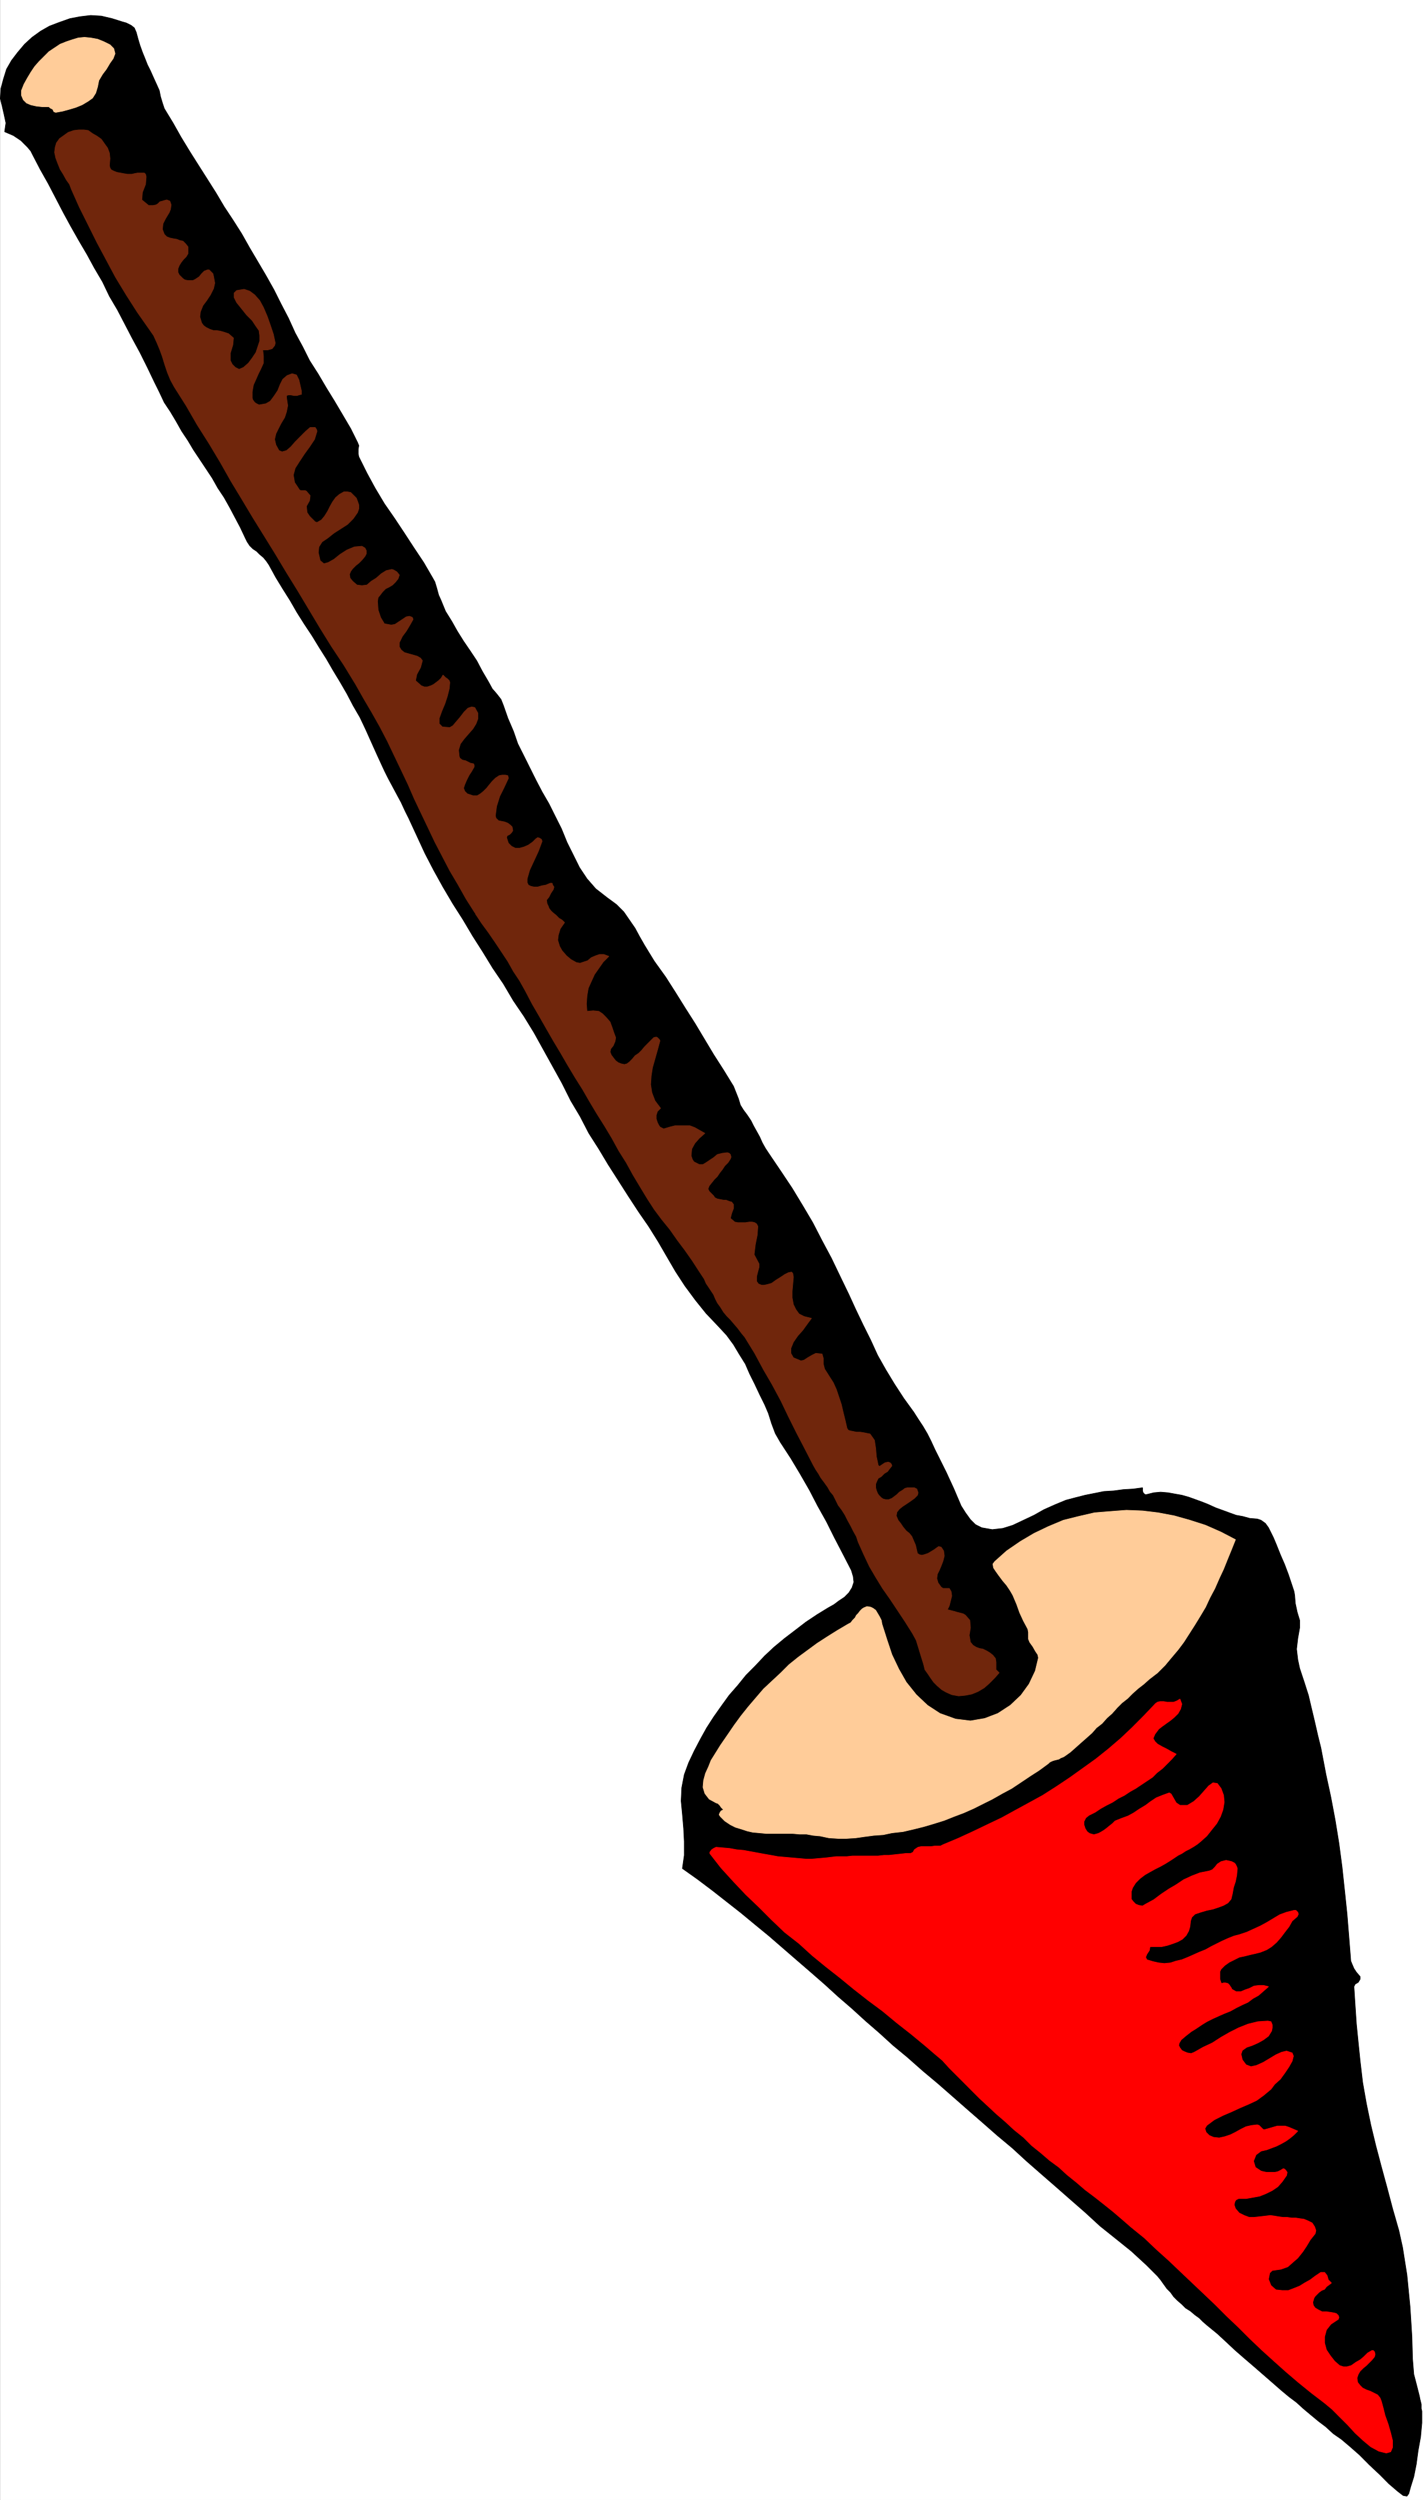
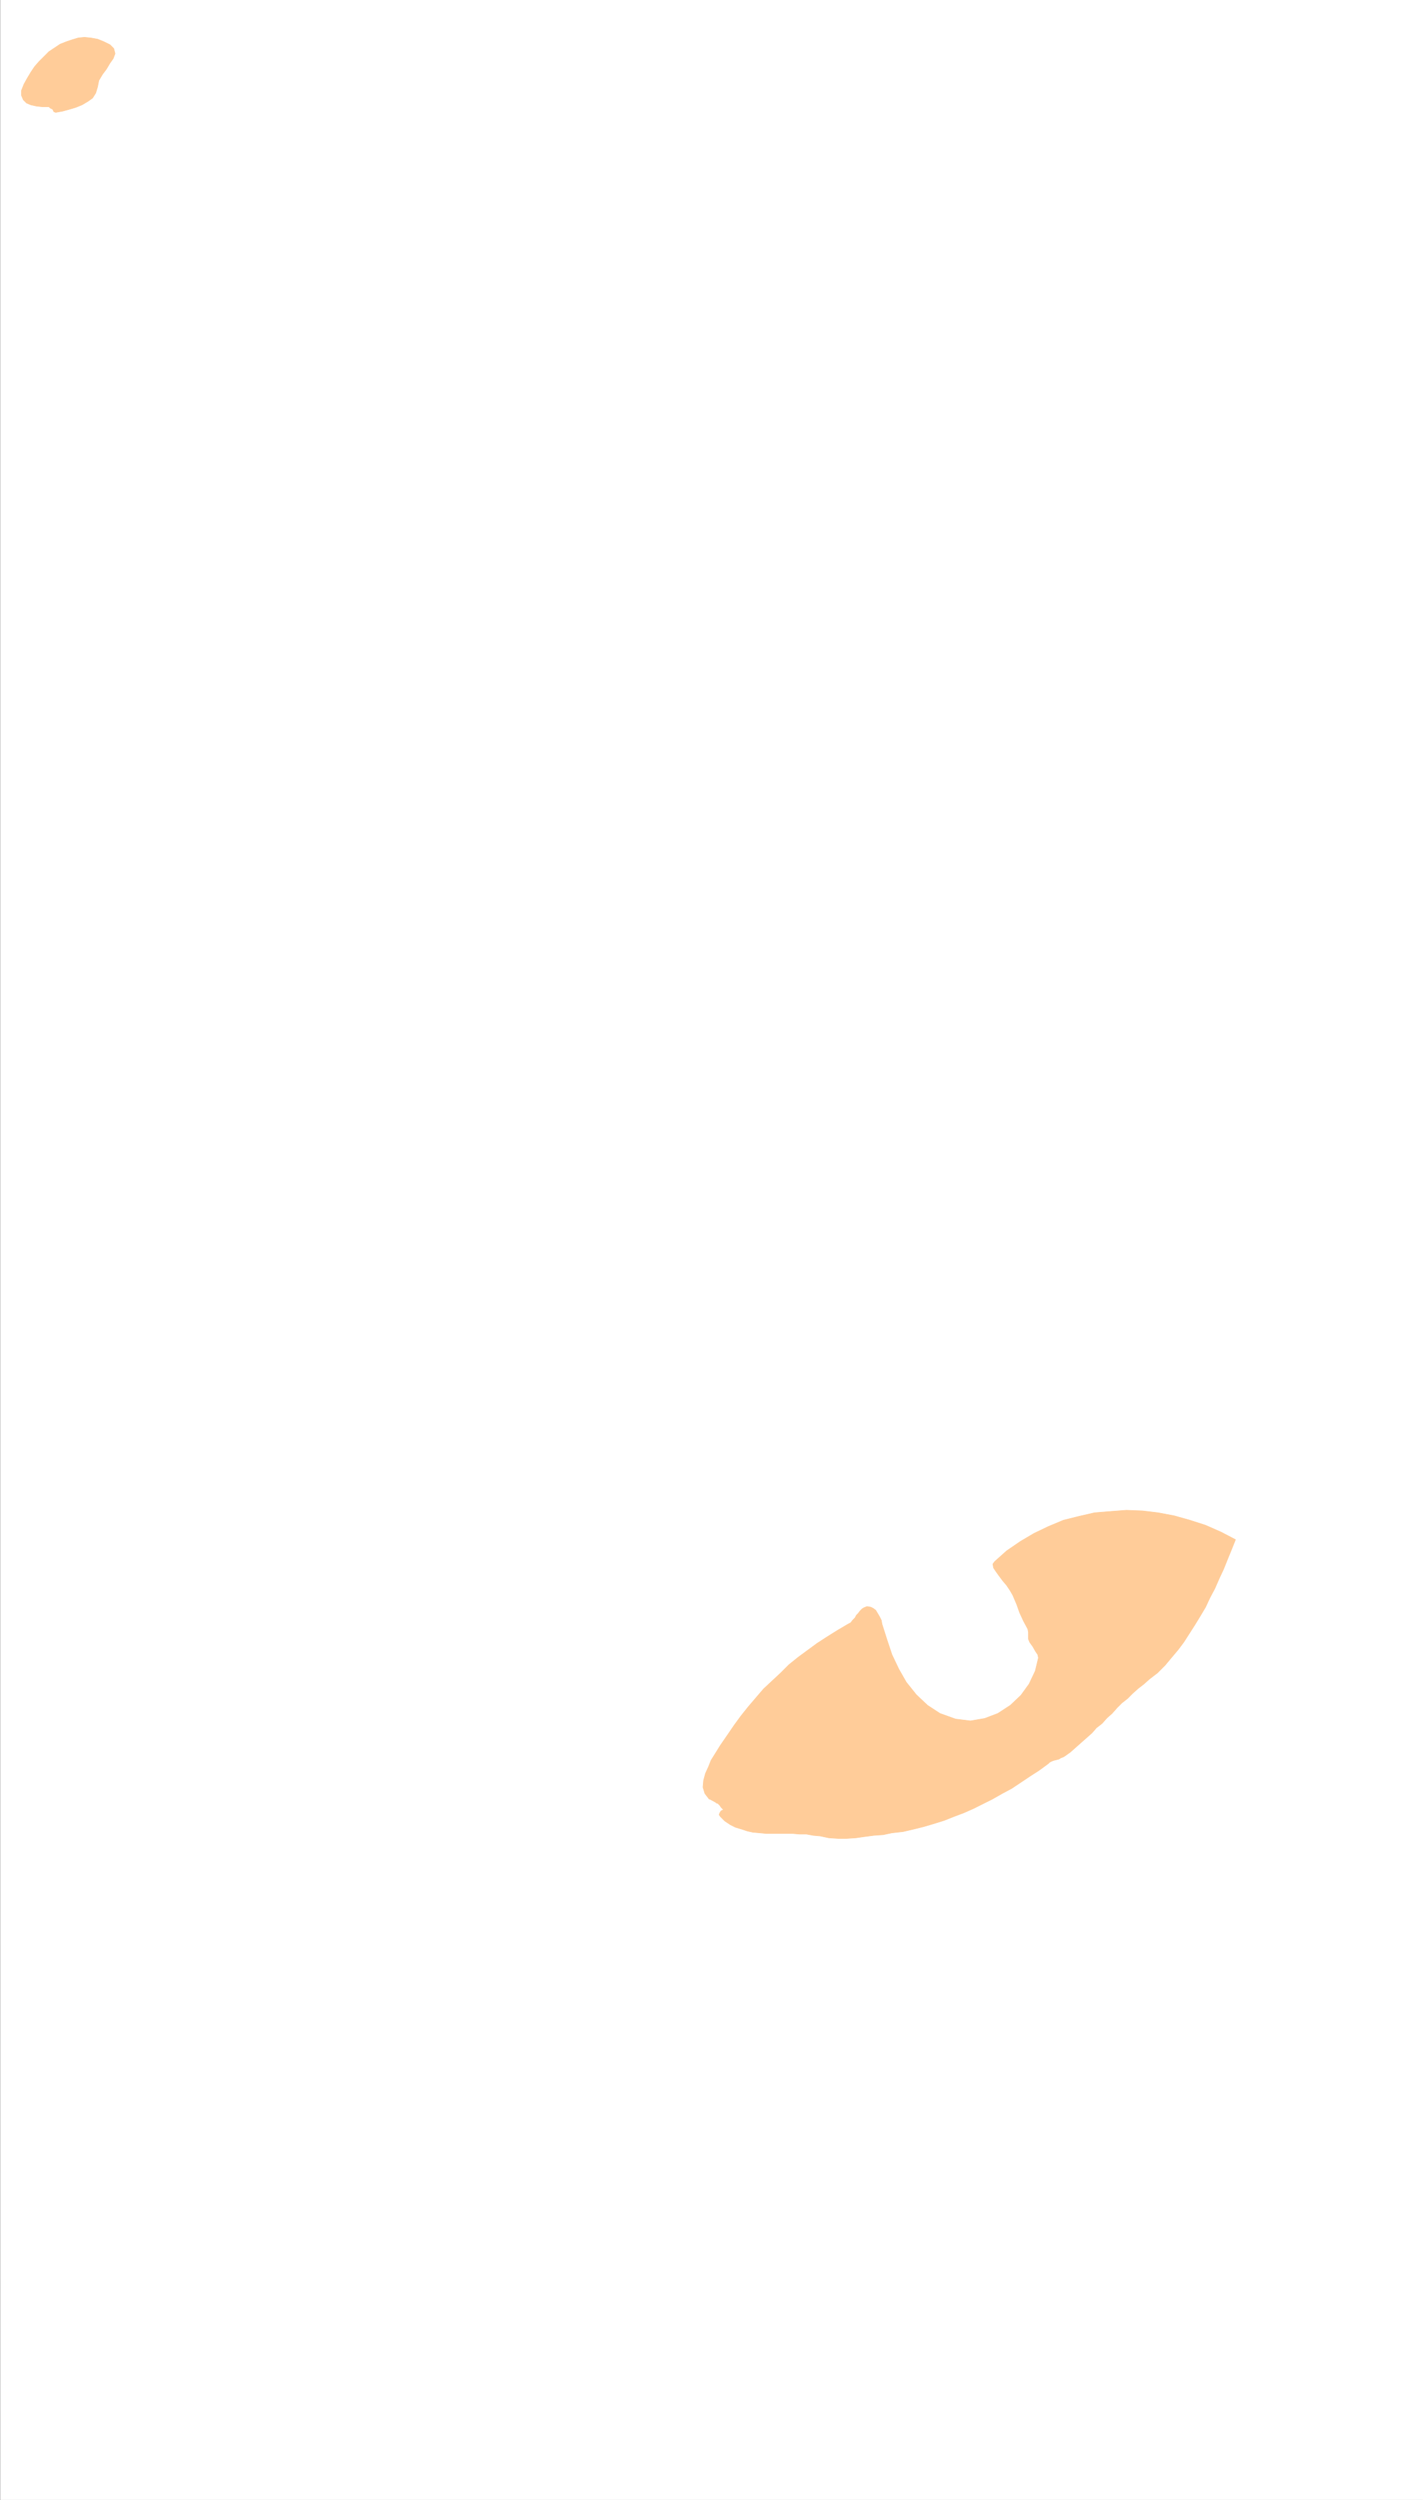
<svg xmlns="http://www.w3.org/2000/svg" width="1704.036" height="2992.184">
  <rect width="100%" height="100%" fill="#333333" stroke="none" />
  <defs>
    <clipPath id="a">
-       <path d="M0 0h1703.672v2993H0Zm0 0" />
-     </clipPath>
+       </clipPath>
    <clipPath id="b">
      <path d="M0 0h1703.672v2992.184H0Zm0 0" />
    </clipPath>
  </defs>
  <g clip-path="url(#a)" transform="translate(.364)">
-     <path fill="#fff" d="M0 2992.184h1703.828V-.961H0Zm0 0" />
-   </g>
+     </g>
  <g clip-path="url(#b)" transform="translate(.364)">
    <path fill="#fff" fill-rule="evenodd" stroke="#fff" stroke-linecap="square" stroke-linejoin="bevel" stroke-miterlimit="10" stroke-width=".729" d="M0 2992.184h1703.828V-.961H0Zm0 0" />
  </g>
-   <path fill-rule="evenodd" stroke="#000" stroke-linecap="square" stroke-linejoin="bevel" stroke-miterlimit="10" stroke-width=".729" d="m187.04 100.063 3.699 8.23 1.508 7.504 2.242 7.45 2.238 6.722L207.2 147.21l9.691 17.195 10.473 17.192 10.418 16.465 10.473 16.464 10.422 16.461 9.742 16.465 10.418 15.735 10.472 16.464 9.692 17.192 9.742 16.465 9.691 16.46 9.692 17.247 8.23 16.464 8.961 17.192 8.18 17.976 8.96 16.461 8.235 16.465 10.473 16.41 9.687 16.465 9.692 15.735 9.742 16.464 9.691 16.461 8.18 16.465 1.512 3.75-.73 4.48v5.262l.73 3.7 9.691 19.488 9.742 17.922 11.2 18.754 11.933 17.195 11.93 17.973 11.203 17.195 11.98 17.973 10.422 17.922 2.969 5.261 2.238 7.453 2.242 8.23 3.024 6.774 5.207 12.711 7.453 11.985 6.719 11.93 7.504 11.984 8.18 11.98 7.5 11.254 6.722 12.715 7.45 12.71 4.48 8.231 5.21 5.992 5.262 6.723 2.97 7.5 5.21 14.953 6.723 15.684 5.207 15.004 7.504 14.953 6.722 13.496 7.45 14.95 7.449 14.226 8.23 14.222 7.453 14.954 7.5 14.953 6.723 16.46 7.45 14.954 7.449 15.004 8.964 13.441 10.47 11.984 13.44 10.473 11.204 8.23 8.96 8.961 6.723 9.747 6.719 9.742 5.21 9.687 5.993 10.473 5.938 9.742 5.992 9.746 13.441 18.703 11.934 18.703 11.199 17.973 11.93 18.707 22.406 37.406 11.98 18.704 11.934 19.433 2.969 7.504 2.969 7.5 2.242 7.453 3.75 5.988 4.48 5.993 4.48 6.722 2.97 5.992 3.753 6.72 3.75 6.773 2.969 6.722 3.75 6.719 4.48 6.773 14.172 20.946 13.442 20.16 12.715 21 11.93 20.16 11.202 21.727 11.2 20.945 10.422 21.723 10.472 21.675 8.23 17.973 8.962 18.707 8.96 17.973 8.18 17.922 9.742 17.246 10.422 17.191 11.2 17.195 11.933 16.461 5.262 8.235 5.937 9.011 5.262 8.961 4.48 8.961 4.481 9.743 4.48 8.96 4.48 9.016 4.481 8.961 4.48 9.742 4.481 9.692 4.485 10.523 4.48 10.473 5.207 8.23 5.942 8.235 5.992 5.937 7.449 3.75 12.71 2.242 12.716-1.46 11.93-3.75 12.71-5.993 12.66-5.988 11.934-6.723 13.442-5.992 12.71-5.262 11.204-2.968 11.93-3.024 11.202-2.238 11.2-2.242 11.984-.73 11.148-1.509 11.985-.73 11.2-1.512v3.75l.73 2.242 2.242 2.239h1.507l8.961-2.239 8.18-.73 8.965.73 8.23 1.512 8.23 1.457 8.18 2.293 8.235 2.969 8.18 2.972 7.5 3.02 8.18 3.75 8.234 2.973 8.23 3.02 8.18 2.972 8.23 1.508 8.235 2.242 8.96.73 4.481 1.508 5.207 3.754 3.754 5.207 5.938 11.984 3.75 8.961 4.484 11.254 5.207 11.985 4.48 11.93 3.754 11.253 2.97 8.961.73 4.48.78 9.743 2.24 10.472 2.968 9.743v8.96l-2.238 12.715-1.512 12.762 1.512 12.715 2.238 10.473 5.21 15.68 5.262 16.464 3.7 15.735 3.754 15.734 3.75 16.46 3.699 14.954 3.02 15.734 2.972 15.684 5.988 27.715 5.211 27.668 4.48 27.664 3.755 28.445 2.968 27.719 2.97 28.395 2.241 27.718 2.239 28.446 1.511 3.699 2.239 5.262 2.972 4.48 4.48 5.262v2.968l-2.242 3.754-3.75 2.239-1.46 2.968 1.46 22.457 1.512 22.454 2.238 22.457 2.243 21.726 2.968 25.422 4.481 25.426 5.262 25.426 5.941 24.695 6.719 25.476 6.722 24.696 6.72 25.426 7.503 26.206 4.48 20.215 5.211 32.875 3.75 38.188 2.239 35.898.73 26.207 1.512 18.703 3.7 14.223 3.019 11.984.73 3.75 1.512 5.993v5.207l.73 3.023v14.172l-1.511 16.465-2.969 16.46-2.242 16.466-2.969 15.003-3.75 11.93-2.242 8.235-2.239 3.02-4.48-.782-6.723-5.207-10.472-8.965-10.418-10.523-12.715-11.93-11.93-11.985-11.93-10.472-9.742-8.23-9.691-6.72-8.96-8.234-8.962-6.773-8.96-7.45-8.966-7.503-8.23-7.5-8.961-6.723-8.961-7.45-11.148-9.741-11.204-9.743-11.199-9.742-10.472-8.96-11.204-9.747-11.199-10.469-10.472-9.69-11.934-9.743-5.207-4.48-4.48-4.481-5.212-3.754-5.261-4.48-5.942-3.75-4.48-4.48-5.262-4.536-4.48-4.48-3.7-5.208-4.48-4.535-3.75-5.207-3.754-5.265-3.7-4.48-13.44-13.442-17.922-16.461-18.653-15.008-18.703-14.95-17.922-16.464-17.14-14.953-17.922-15.735-17.196-14.953-17.921-15.683-17.141-15.73-17.922-14.954-17.922-15.734-17.191-14.953-17.926-15.735-17.922-15.683-17.922-15.004-18.652-16.465-17.192-14.223-16.41-14.953-16.414-14.223-16.41-14.953-16.465-14.222-16.41-14.953-17.14-14.954-16.465-14.222-16.41-14.223-16.414-14.223-16.461-13.496-17.141-14.172-17.195-13.492-17.141-13.441-17.922-13.492-17.922-12.715 2.239-15.735v-16.464l-.782-15.68-1.457-17.246-1.511-15.68.73-15.734 3.02-15.735 5.21-14.171 6.723-14.223 7.45-14.227 7.503-13.492 8.18-12.71 8.96-12.716 9.743-13.492 10.418-11.93 9.691-11.984 11.204-11.254 11.199-11.93 11.203-10.472 12.71-10.524 12.716-9.691 12.66-9.742 13.441-8.961 13.442-8.234 6.718-3.75 5.993-4.48 6.722-4.481 5.211-5.262 3.75-5.992 2.238-6.723-.78-6.719-2.24-7.504-10.421-20.214-9.742-18.704-9.692-19.433-10.472-18.703-9.688-18.703-11.203-19.489-11.2-18.703-12.663-19.433-5.988-10.473-4.48-11.98-3.755-11.985-4.48-10.473-5.938-11.98-5.992-12.715-5.992-11.98-5.211-11.985-7.45-11.93-6.718-11.253-8.234-11.203-9.692-10.473-14.949-15.734-12.66-15.735-12.715-17.191-11.2-17.192-10.472-17.976-10.422-17.973-11.199-17.922-11.934-17.246-12.71-19.433-11.93-18.704-11.985-18.707-11.203-18.703-11.93-18.703-10.472-20.215-11.148-18.703-10.473-20.945-11.2-20.215-22.406-40.43-11.93-19.433-12.71-18.703-11.934-20.215-12.71-18.703-11.93-19.485-11.934-18.707-11.98-20.16-11.934-18.703-11.93-20.215-11.203-20.215-10.469-20.215-19.382-41.89-4.48-8.961-4.481-9.742-5.262-9.743-5.211-9.742-5.211-9.691-4.48-9.012-4.48-9.691-4.481-9.742-6.72-14.954-6.722-15.007-6.719-14.168-8.234-14.227-7.45-14.223-8.23-14.222-8.18-13.492-8.234-14.223-8.96-14.172-8.231-13.496L364.7 747.3l-8.961-14.172-8.18-14.223-8.96-14.222-8.235-13.496-8.18-14.954-3.02-4.48-3.698-4.48-4.48-3.75-3.755-3.75-4.48-2.973-3.75-3.75-2.969-4.48-2.242-4.532-5.988-12.715-6.723-12.71-5.938-11.204-6.722-11.98-7.504-11.254-6.719-11.93-7.45-11.254-7.452-11.203-7.5-11.254-6.672-11.2-7.5-11.253-6.723-11.934-6.719-11.253-7.453-11.2-5.988-12.715-5.941-11.98-8.23-17.195-8.962-17.973-8.96-16.465-8.962-17.246-8.965-17.191-9.687-16.465-8.234-17.192-9.688-16.464-8.965-16.461-9.687-16.465-9.742-17.195-8.961-16.461-8.965-17.247-8.961-17.19-9.688-17.196-8.96-17.246-2.243-4.48-3.699-4.481-8.23-8.23-4.48-3.02-4.481-2.973-5.211-2.238-5.262-2.242 1.512-10.473-2.243-10.469-2.238-9.746-2.242-8.96.73-11.981L4.114 94.8l3.7-11.934 5.991-10.469 7.45-9.746 8.234-9.742 8.961-8.23 10.418-7.504 10.473-5.938 11.93-4.531 12.714-4.484 11.93-2.239 12.715-1.511 12.71.78 12.66 2.97 11.93 3.754 5.262 1.511 5.942 2.969 3.75 3.02 2.242 5.21 2.238 8.231 2.242 7.504 2.969 8.23 3.023 7.453 2.97 7.5 3.75 7.504 2.968 6.723zm0 0" />
-   <path fill="#70260c" fill-rule="evenodd" stroke="#70260c" stroke-linecap="square" stroke-linejoin="bevel" stroke-miterlimit="10" stroke-width=".729" d="m568.567 1092.305.73.73v.73l7.45 11.254 8.23 11.2 8.235 11.984 7.449 11.203 7.45 11.254 6.722 11.98 7.449 11.204 6.719 11.98 8.234 15.735 8.23 14.171 8.962 15.735 8.18 14.222 8.96 14.954 8.235 14.222 8.96 14.953 8.961 14.223 8.18 14.227 8.961 14.953 8.96 14.222 8.962 14.953 8.23 15.004 8.961 14.223 8.235 14.953 8.96 14.953 8.18 13.492 8.23 12.715 8.962 11.98 9.691 11.934 8.961 12.762 8.961 11.934 8.96 12.761 8.235 12.715 5.938 8.961 2.242 5.262 3.02 4.48 2.968 4.48 2.973 4.481 2.238 5.262 2.242 4.48 3.75 5.211 3.75 5.993 3.7 4.48 4.48 4.531 4.48 5.211 4.481 5.262 4.48 5.992 3.754 4.48 11.93 19.434 10.473 19.485 10.418 17.921 10.472 19.485 8.961 18.703 9.692 19.434 9.742 18.707 10.422 20.214 2.969 5.262 3.023 4.48 2.969 5.208 4.48 5.992 3.75 5.262 2.969 5.21 3.754 4.481 5.937 11.984 4.48 5.993 3.755 5.992 2.969 5.988 3.75 6.723 2.968 5.992 3.754 6.719 2.238 6.773 6.723 14.953 6.719 14.223 7.453 12.715 8.23 13.441 8.961 12.762 8.961 13.441 8.961 13.496 8.961 14.223 4.48 8.23 2.97 9.692 2.972 9.742 3.02 9.742 1.46 5.992 3.75 5.211 2.97 4.48 3.753 5.263 4.48 4.48 5.208 4.48 5.261 3.024 6.723 2.969 8.18 1.511 8.23-.78 7.453-1.462 7.45-3.02 7.5-4.48 5.94-5.21 6.724-6.774 5.261-5.992-3.754-3.7v-9.011l-.726-4.48-3.024-3.75-3.699-2.973-3.75-2.239-4.48-2.242-4.48-.781-3.755-1.457-3.699-2.293-3.02-3.7-1.46-8.23 1.46-9.015-.73-8.961-5.21-5.993-2.24-1.507-2.241-.73-2.969-.731-3.023-.782-2.239-.73-2.968-.727-2.973-.785-3.02-.726 2.239-4.48 3.023-11.985-.781-5.262-2.242-3.75h-7.45l-2.238-1.46-3.754-5.263-1.457-5.21.73-5.262 2.239-4.48 2.242-5.262 2.238-5.938 1.512-5.992-.781-5.992-1.461-2.242-1.508-2.239-2.973-.78-2.238 1.51-3.023 2.24-3.7 2.241-3.75 2.238-4.48 1.512-2.969.73-3.023-.73-2.238-1.512-.73-2.968-1.513-6.774-2.238-5.21-2.242-5.262-2.969-3.7-3.75-3.02-3.7-4.48-3.022-4.48-2.97-3.754-2.241-5.262.73-4.48 3.024-3.75 3.695-2.969 4.484-2.973 4.48-3.019 5.262-3.75 3.7-3.754.78-2.969-.78-2.242-.73-2.238-2.97-1.512h-8.234l-2.969.73-3.023 2.293-3.696 2.239-3.023 2.969-2.969 2.242-2.972 2.242-3.75 1.508h-3.7l-3.02-.727-2.241-1.512-2.969-3.023-1.512-2.238-1.457-3.7-.781-3.023v-4.48l1.508-3.75 1.512-2.97 3.699-2.241 3.75-3.75 3.754-2.243 2.187-3.019 3.02-3.754-.782-2.238-1.457-1.461-2.242-.781-3.75.78-2.238 1.462-2.242 1.511-2.239 1.508-1.46-1.508-2.239-10.472-.781-9.742-1.461-9.692-5.262-7.504-3.699-.73-3.75-.781-4.48-.727h-4.48l-3.755-.781-3.699-.73-2.238-.731-1.512-2.238-2.238-9.743-2.242-8.964-2.243-9.743-2.968-8.96-3.02-9.012-3.7-8.23-5.26-8.235-5.212-8.23-1.512-5.993v-6.722l-1.457-5.208-7.503-.78-4.481 2.238-5.21 3.023-4.481 2.969-3.7.781-8.96-3.75-3.02-5.262v-5.992l3.02-7.45 5.21-7.503 5.993-6.723 5.937-8.23 4.48-5.992-8.96-2.239-5.938-3.023-3.754-5.211-2.968-5.988-1.512-8.235v-7.5l.73-8.234.782-8.96-.782-4.481-1.457-1.512-3.754.73-4.48 2.242-4.48 3.02-5.993 3.75-5.207 3.754-5.21 1.457-3.75.781h-2.973l-3.75-1.508-2.239-3.023v-5.941l1.508-5.989 1.461-5.261v-3.754l-5.941-11.2 1.46-11.984 2.239-11.203.781-10.469-1.508-3.023-2.242-1.512-2.969-.73h-3.754l-4.48.73h-8.961l-3.75-.73-5.21-4.48 1.51-5.99 2.243-5.991v-4.48l-2.242-3.024-2.969-.73-3.75-1.508h-2.973l-7.5-1.461-2.972-1.512-1.508-2.238-2.242-2.243-2.969-3.02-1.512-2.968 1.512-3.754 2.969-3.75 3.023-3.75 3.7-3.699 3.019-4.535 2.969-3.7 2.972-4.53 3.75-3.7 2.97-4.531.78-2.242-.78-2.97-1.458-1.51-2.242-.731-5.992.73-5.989 1.512-4.48 3.75-4.48 2.969-4.481 3.023-3.7 2.238h-4.48l-5.992-3.02-.73-.73-1.512-2.238-.73-2.242-.782-2.238.781-8.235 3.7-6.773 5.265-5.988 6.72-5.942-6.72-3.75-5.265-3.023-5.938-2.239h-17.922l-5.992 1.508-7.45 2.242-1.51-.73-2.97-1.512-1.511-2.238-1.512-3.023-1.457-4.481v-4.48l1.457-4.48 3.75-3.75-6.719-8.962-3.699-9.742-1.512-9.742.73-10.473 1.512-9.691 2.97-10.524 2.968-10.472 3.023-11.203-.78-1.508-2.243-2.242-1.457-.73-2.973.73-3.75 3.75-3.75 3.753-3.699 3.75-3.023 3.7-3.7 3.75-4.48 3.023-3.02 3.7-3.699 3.75-3.023 2.242-2.969.78-3.75-.78-3.7-1.461-3.023-2.239-2.968-3.754-2.243-3.02-1.511-3.753.785-3.7 2.969-3.75 2.238-5.261.73-4.48-2.242-5.993-2.238-6.718-2.242-5.993-4.48-5.21-4.481-4.532-4.48-2.972-6.72-.727-7.449.727-.73-8.961.73-9.743 1.508-9.011 3.7-8.23 3.753-8.235 5.207-7.45 5.262-7.503 6.723-6.72-5.993-2.241h-5.21l-4.48 1.512-5.263 2.242-4.48 3.75-4.48 1.457-4.481 1.511-4.43-.73-6.718-3.75-5.262-4.48-5.211-5.993-2.969-5.261-2.242-7.45.73-5.992 2.243-7.504 5.207-7.5-2.97-2.968-3.75-2.243-3.698-3.75-3.75-2.972zm93.313 0-2.243-2.239-2.242-3.023-.726-2.238-1.512-2.97-.73-4.534 2.968-3.7 2.242-4.53 2.97-4.481.78-2.969-1.507-2.242-.73-2.238h-2.243l-5.262 2.238-4.48.73-5.211 1.512h-4.48l-3.75-.781-2.97-1.461-1.511-3.024v-4.48l3.023-10.469 5.207-11.203 5.211-11.254 4.48-11.984-.73-2.238-2.238-1.512-2.242-.73-2.238 1.511-3.75 3.754-5.211 3.695-5.211 2.293-5.262 1.461h-5.211l-4.48-2.242-3.75-3.75-2.243-6.723.782-2.238 2.972-1.512 2.239-2.238 1.511-2.242-.781-4.48-2.242-2.239-2.969-2.242-3.75-1.512-3.7-.73-3.75-.781-2.972-2.97-.726-3.019 1.457-11.203 3.75-11.984 5.21-10.469 5.212-11.203-.73-3.024-2.97-.726h-3.75l-3.699.726-4.48 3.024-3.754 3.7-3.75 4.53-2.969 3.7-3.754 3.753-3.7 3.02-3.75 2.242h-5.21l-6.719-2.242-3.023-3.02-1.457-3.753 1.457-4.48 2.242-5.212 3.02-5.988 2.972-4.48 2.969-5.266v-2.239l-.73-1.511-3.75-.73-2.97-1.509-2.972-1.46-3.75-.782-2.969-2.238-.781-2.242-.73-7.5 2.238-7.453 4.48-5.992 5.211-5.989 5.262-5.992 3.7-5.992 2.241-5.992v-6.72l-3.699-6.722-3.75-.781-4.48 1.512-4.485 4.48-5.207 6.774-4.48 5.207-3.754 4.48-3.75 2.242-8.961-.73-3.7-3.75v-6.723l2.97-8.23 3.753-8.961 2.97-9.012 2.237-8.965.73-7.5-.73-2.242-2.238-2.238-2.242-1.512-2.969-2.969-2.238 3.75-3.024 2.969-2.968 2.242-2.973 2.239-3.02 1.511-4.48 1.512h-3.7l-3.75-1.512-6.722-5.992 1.512-7.5 4.48-8.18 2.239-8.234-2.239-3.02-3.75-2.242-5.21-1.508-5.211-1.46-5.262-1.512-3.7-3.02-2.242-3.699v-5.262l3.7-7.504 4.48-5.992 4.484-7.449 3.75-6.723-.73-2.238-1.512-.781-2.238-.73-3.754.73-4.48 3.02-4.48 2.972-4.481 2.969-4.48.781-8.18-1.512-4.48-7.449-3.02-9.016-.73-10.468.73-4.48 3.02-3.755 2.241-2.968 3.7-3.75 4.48-2.243 3.75-2.238 3.75-3.754 2.973-3.75 1.507-4.48-3.02-3.75-3.698-2.242-2.243-.73-6.718 1.46-5.992 3.75-5.993 5.262-5.937 3.699-5.262 4.535-5.941.727-5.992-.727-5.208-4.535-3.023-3.7-.73-4.53 1.511-3.7 2.242-3.023 3.7-3.75 3.75-2.969 3.75-3.75 3.699-4.48 1.512-2.973v-3.75l-1.512-3.023-3.7-2.239-8.96.782-8.961 3.699-8.23 5.261-7.454 5.993-6.719 3.75-5.21 1.46-4.48-3.699-2.24-9.746.727-6.718 3.754-5.993 6.719-4.531 7.45-5.941 8.234-5.262 8.18-5.262 6.718-6.722 5.211-7.45 1.512-4.53v-4.481l-1.512-4.48-1.457-3.755-3.754-3.75-2.969-2.968-3.75-.731h-4.48l-5.211 2.969-4.48 3.754-3.75 5.21-2.973 5.262-2.969 5.989-3.75 5.992-3.754 4.48-5.207 2.973-2.242-.73-2.969-2.97-3.75-3.753-2.973-4.48-.78-7.5 3.753-6.723.727-5.992-4.48-5.262-1.458-.73h-5.262l-1.46-.727-5.989-9.016-1.511-8.96 2.238-8.231 5.262-8.23 5.941-8.966 5.992-8.23 5.988-9.012 2.973-9.742-.73-2.242-1.512-2.238h-5.992l-5.207 4.48-5.993 5.988-6.722 6.774-5.211 5.992-5.207 4.48-5.262 1.461-3.7-1.46-3.753-6.774-1.508-6.719 1.508-6.722 2.973-5.993 3.02-5.988 4.48-7.453 2.242-6.773 1.457-7.45-1.457-9.742v-2.242l2.238-.781h2.969l3.754.78h3.699l2.238-.78 3.024-.727V468.2l-1.512-6.719-1.512-6.722-2.968-5.992-5.211-1.508-5.993 2.238-5.207 4.48-3.023 5.993-2.969 7.504-4.48 6.718-4.48 5.993-5.212 3.023-8.23 1.457-2.973-1.457-2.238-1.512-2.242-3.023-.727-2.238v-7.454l1.457-8.23 3.024-6.773 2.968-6.72 2.97-5.991 3.023-6.723v-8.23l-.782-7.504h5.993l5.207-1.457 2.972-3.75.781-3.024-2.242-10.473-3.75-11.199-3.699-10.472-4.48-10.473-4.48-8.234-5.993-6.77-5.992-4.48-6.719-2.243-8.96 1.512-2.974 2.969v5.262l2.973 5.992 5.988 7.449 5.993 7.504 6.722 6.719 4.48 6.773 3.7 5.211.781 5.992v6.719l-2.242 6.773-2.238 6.723-4.48 6.719-4.481 5.992-5.992 5.262-5.211 2.242-4.48-2.242-3.75-3.75-2.243-4.48v-9.012l2.969-9.747.785-8.23-5.992-5.211-4.48-1.508-5.212-1.512-4.48-.73h-3.75l-4.48-1.512-4.481-2.238-2.973-2.242-2.238-2.969-2.242-7.504.73-5.988 2.969-7.453 4.48-5.992 4.48-6.77 3.755-7.453 1.508-6.719-1.508-8.234-.73-3.02-4.481-4.48h-2.242l-3.75 1.512-2.97 2.968-3.023 3.75-4.48 2.969-2.969 1.512h-5.941l-3.75-.73-2.238-1.509-4.48-4.48-1.513-3.023v-4.481l1.512-3.75 2.238-3.7 2.97-3.753 3.023-3.02 2.238-3.699v-8.23l-3.02-3.754-2.968-3.02-3.754-.73-3.7-1.512-4.48-.73-3.75-.782-3.75-1.457-2.973-3.023-2.238-5.992.73-6.719 3.02-5.992 4.48-7.45 1.461-3.753.782-5.262-1.512-4.48-3.75-1.508-2.973.78-2.238.727-2.969.73-2.242 2.294-2.238 1.457-3.754.781h-5.207l-8.235-6.77.731-8.96 3.75-9.746.73-8.961-.73-3.02-1.512-1.46h-8.18l-3.75.73-2.968.73h-5.262l-4.48-.73-3.7-.73-4.48-.782-3.754-1.457-2.969-1.512-1.511-2.242-.727-3.02.727-8.23-.727-6.723-2.242-5.992-3.75-5.21-3.7-5.262-5.261-3.75-5.211-2.97-5.211-3.753-5.262-.727h-5.937l-5.992.727-6.723 2.242-5.207 3.75-5.266 3.754-3.695 5.207-1.512 5.262-.73 5.992 1.457 6.723 2.242 5.992 3.023 7.5 3.7 5.941 3.75 6.774 3.75 5.207 2.242 5.992 9.687 21.726 10.473 20.946 10.422 20.941 11.2 20.945 11.202 20.946 12.711 20.945 13.442 20.996 14.171 20.16 5.211 7.504 3.75 8.23 3.754 8.962 2.969 8.234 2.969 9.742 3.023 8.961 3.7 9.012 4.48 8.234 14.223 22.453 13.39 23.184 14.223 22.457 13.441 22.453 12.66 22.402 12.711 21 13.442 22.454 13.445 21.671 13.441 21.727 13.442 22.402 13.441 21.727 13.442 22.457 13.441 22.453 13.441 21.676 14.903 22.453 14.172 23.184 9.742 17.246 9.687 16.464 9.692 17.192 8.96 17.195 8.235 17.242 8.23 17.196 8.18 17.191 7.504 17.246 8.18 17.192 8.23 17.195 8.18 17.246 17.922 34.383 9.742 16.465 9.691 17.246 10.473 16.46zm0 0" />
-   <path fill="#fc9" fill-rule="evenodd" stroke="#fc9" stroke-linecap="square" stroke-linejoin="bevel" stroke-miterlimit="10" stroke-width=".729" d="m857.512 2157.856 2.243.73 2.238 2.238 1.46 2.242 3.02 3.02-3.02 1.512-1.46 2.242-.781 2.238 1.511 2.242 5.211 5.207 6.72 4.485 5.991 3.02 7.45 2.241 6.722 2.239 6.719 1.511 8.234.73 8.18.782h31.363l8.23.727h8.235l8.18 1.511 8.23.73 10.422 2.24 11.2.73h9.741l11.204-.73 10.418-1.509 11.203-1.46 11.203-.782 10.469-2.238 13.445-1.512 12.66-2.969 11.98-2.972 12.66-3.75 11.985-3.75 11.2-4.48 11.933-4.481 11.93-5.262 11.93-5.992 10.472-5.211 11.934-6.773 11.199-5.993 11.203-7.449 11.2-7.504 10.472-6.719 11.203-8.23 1.457-1.512 3.023-1.46 2.239-.782 2.972-.73 2.969-.782 2.238-1.457 2.242-.78 1.512-.731 7.45-5.262 6.718-5.938 6.723-5.992 5.992-5.261 6.719-5.993 5.21-5.992 6.723-5.21 5.993-6.72 5.988-5.261 5.941-6.723 5.992-5.992 6.72-5.262 5.94-5.992 6.72-5.992 6.722-5.207 6.719-5.992 9.742-7.504 8.965-8.961 7.449-8.961 8.23-9.742 6.723-8.961 6.719-10.473 6.722-10.523 5.938-9.692 6.723-11.254 5.21-11.199 5.989-11.254 5.21-11.934 5.263-11.253 4.48-11.2 5.211-12.714 4.48-11.25-17.191-8.965-18.652-8.23-18.653-5.993-18.652-5.262-19.434-3.699-18.652-2.238-19.434-.781-19.379 1.507-18.703 1.512-19.382 4.48-17.922 4.481-17.922 7.504-17.195 8.23-16.41 9.692-16.41 11.254-14.223 12.71-2.243 2.973.782 4.532 2.968 4.48 3.754 5.211 4.48 5.992 4.481 5.262 4.48 6.719 2.97 5.21 4.48 10.524 3.75 10.473 4.48 9.691 5.211 9.742.73 3.75v8.235l1.512 3.75 3.75 5.21 2.97 5.262 2.968 4.48.781 3.75-3.75 15.684-7.449 15.735-9.742 13.441-12.66 11.98-14.953 9.747-15.684 5.988-17.191 2.973-17.872-2.243-18.703-6.718-14.902-9.746-13.441-12.711-11.98-14.953-8.966-15.735-8.18-17.191-5.988-17.977-5.941-18.703-.781-4.48-2.239-4.48-2.242-3.75-2.238-3.755-2.973-2.238-2.969-1.512-4.48-.73-3.75 1.511-2.242 1.461-2.238 2.293-2.243 2.97-2.238 2.237-1.512 3.024-2.968 2.969-2.243 2.968-2.968 1.512-12.715 7.504-11.93 7.45-12.71 8.23-11.204 8.234-11.2 8.23-11.202 9.012-9.692 9.692-10.472 9.742-10.418 9.746-8.961 10.469-8.961 10.472-8.961 11.203-8.234 11.254-8.18 11.98-8.23 11.935-7.45 11.98-3.754 5.992-2.969 7.504-3.75 8.23-2.242 8.231-.726 8.234 2.238 7.45 5.211 6.773zm0 0" />
-   <path fill="red" fill-rule="evenodd" stroke="red" stroke-linecap="square" stroke-linejoin="bevel" stroke-miterlimit="10" stroke-width=".729" d="m1183.036 2520.785 10.418 9.692 10.473 9.011 10.472 9.692 11.2 9.011 9.69 9.692 11.204 9.012 10.418 8.96 11.203 8.235 9.742 8.96 11.203 9.012 10.418 8.961 11.985 9.016 10.418 8.23 11.203 8.962 10.472 8.96 11.2 9.743 15.683 12.714 14.172 13.493 14.953 13.441 14.168 13.496 14.172 13.442 13.441 12.71 14.172 13.497 13.442 13.441 14.222 13.492 13.446 13.442 14.168 13.496 14.902 13.492 14.223 12.71 14.902 12.716 15.68 12.71 15.683 11.985 8.961 7.45 8.961 9.015 9.742 9.687 8.91 9.743 9.743 9.015 8.96 7.45 9.692 5.261 8.961 2.242 5.211-1.511 2.238-5.211v-8.23l-2.238-9.016-2.973-10.47-3.75-10.472-2.238-8.96-2.242-8.235-1.457-3.75-3.024-3.75-4.48-2.242-4.48-2.239-4.481-1.511-4.48-2.243-2.97-2.968-2.972-3.75-.781-5.262 1.511-4.48 2.243-3.754 3.75-3.7 3.699-3.02 6.723-6.722 3.02-3.75.73-2.969-.73-3.023-1.513-1.512h-1.507l-5.211 3.024-4.48 4.48-4.481 3.75-5.211 2.973-5.262 3.75-5.21 1.512h-4.481l-4.48-1.512-5.938-5.211-5.266-6.774-4.48-6.718-2.239-8.235v-7.5l2.239-8.234 5.261-6.719 8.965-5.992.727-2.242-.727-2.238-2.242-2.243-2.238-.726-4.485-.781-5.261-.731h-5.207l-4.48-2.242-3.755-2.238-2.238-3.024-.73-3.75 1.511-5.21 1.457-2.24 4.48-4.48 3.024-2.242 3.7-1.512 2.238-3.019 3.023-2.242 2.969-2.238-3.75-3.754-1.461-5.207-3.02-3.754h-4.48l-6.723 4.48-5.937 4.48-6.723 3.754-5.992 3.75-7.45 2.97-5.991 2.292h-7.45l-7.504-.781-5.937-5.21-2.969-7.5 1.457-7.505 3.024-2.969 10.418-1.511 8.234-2.97 5.937-5.26 5.993-5.212 5.992-7.504 4.48-6.718 4.48-7.504 5.938-7.45.782-3.75-1.508-4.48-2.973-4.535-4.48-2.238-5.262-2.243-5.211-.73-4.48-.727h-5.208l-5.261-.78h-5.211l-5.211-.731-4.48-.782-5.212-.73-5.992.73-6.719.782-6.722.73h-5.992l-5.938-2.242-5.992-2.969-4.48-5.262-1.512-4.48.781-3.754 1.46-2.238 3.02-1.512h8.965l8.18-1.457 8.23-1.512 7.45-3.023 7.504-3.7 6.668-4.53 5.261-5.993 5.211-7.449.73-3.75-1.46-2.242-1.512-1.512-1.512-.726-3.695 2.238-3.023 1.512-3.7.73h-9.691l-3.75-.73-2.969-.782-6.723-4.48-2.238-7.453 2.969-7.5 5.992-4.48 6.719-1.513 5.941-2.238 5.989-2.242 5.941-3.023 5.262-2.97 5.21-3.75 4.481-3.75 4.48-4.48-5.21-2.242-5.262-2.238-4.48-1.512h-9.692l-5.21 1.512-5.208 1.508-5.262 1.46-1.46-.73-4.481-4.48-2.238-.782-6.723.782-6.719 1.511-5.992 2.97-6.723 3.75-5.992 2.972-6.719 2.238-6.722 1.512-6.719-.73-5.21-2.239-3.75-3.754-1.462-4.48 2.242-3.75 8.961-6.723 10.418-5.262 10.473-4.48 9.691-4.48 10.473-4.481 9.691-4.531 8.23-5.993 8.962-7.449 4.48-5.992 6.723-5.992 5.937-8.23 4.48-6.723 3.75-6.719 1.513-5.992-1.512-3.75-6.719-2.242-5.992 1.457-6.723 3.023-14.898 8.961-8.23 3.75-6.723 1.512-5.938-2.239-4.484-5.992-1.508-6.722 1.508-4.532 5.21-3.699 6.723-2.293 6.72-2.969 6.722-3.75 5.992-4.48 3.7-5.992.78-3.754v-3.75l-1.511-3.7-3.75-.78-11.934.78-11.93 2.97-11.203 4.48-10.468 5.266-10.473 5.988-10.422 6.722-11.2 5.262-10.472 5.938-3.699 1.511-4.48-.726-3.754-1.512-2.97-1.512-2.237-2.968-1.512-3.024.73-2.969 2.239-3.75 5.261-4.48 6.723-5.266 5.938-3.699 6.722-4.531 5.992-3.7 7.45-3.75 6.718-3.023 6.723-2.969 7.45-2.968 6.722-3.754 7.5-3.75 6.723-3.02 5.941-4.48 6.719-3.754 5.992-5.211 5.992-5.262-5.992-1.457h-5.211l-5.992.73-5.992 2.97-4.48 1.511-5.208 2.238h-5.992l-5.211-2.968v-.782l-1.512-2.242-1.457-2.238-1.512-1.46-2.968-.782h-2.242l-2.239.781-.781-.781-1.46-4.48v-8.962l1.46-3.02 4.48-4.48 5.262-3.754 5.938-2.968 5.992-3.02 6.723-1.46 5.992-1.512 6.718-1.512 5.942-1.508 7.5-2.973 5.941-3.75 5.989-5.21 5.21-5.989 4.481-5.992 5.21-6.723 3.75-6.773 5.993-5.207 1.461-3.024-.73-2.242-2.243-2.238h-2.238l-8.96 2.238-8.235 3.024-14.899 8.96-8.23 4.481-8.18 3.75-8.234 3.754-8.961 2.969-5.992 1.511-7.45 2.97-6.718 3.023-5.992 2.968-7.454 3.75-6.718 3.75-7.45 2.973-6.722 3.02-6.723 2.972-7.45 3.02-6.718 1.511-6.722 2.239-7.504.73-6.72-.73-6.722-1.508-7.449-2.242-1.512-3.02 1.512-3.699 2.969-4.535.781-4.48h14.172l6.723-1.512 6.718-2.239 5.992-2.242 5.211-2.969 4.48-4.48 2.97-5.262 1.511-5.21.73-6.774 1.513-4.48 3.75-3.75 6.668-2.243 7.503-2.238 7.45-1.512 6.718-2.238 5.993-2.242 5.21-2.969 3.75-4.48 1.461-5.993 1.512-8.23 2.238-6.774 1.512-7.453.73-8.23-.73-2.238-1.512-3.024-1.511-1.457-2.969-1.512-2.969-.73-3.75-.781-2.972.78-3.02.731-4.48 2.97-2.973 3.75-2.969 3.023-3.75 1.457-11.203 2.242-9.688 3.75-9.69 4.48-8.962 5.992-8.96 5.262-8.962 5.992-8.965 6.723-9.742 5.262-3.699 2.238-4.48-.781-3.75-1.457-2.97-3.024-2.241-2.968v-9.016l1.46-4.48 3.75-5.989 5.211-5.21 5.993-4.536 5.207-2.969 6.722-3.75 5.993-2.968 6.718-3.754 5.992-3.75 4.481-2.97 4.48-3.023 4.48-2.238 4.481-2.972 4.48-2.239 5.212-3.023 4.48-2.969 3.7-3.023 7.503-6.72 5.938-7.503 5.992-7.45 4.48-8.23 2.97-8.234 1.511-9.012-.73-8.23-3.02-8.235-4.48-5.937-5.211-.781-5.211 3.75-5.262 5.992-5.938 6.719-6.722 5.992-7.45 4.48h-8.96l-4.48-2.969-3.024-5.261-2.969-5.211-2.242-1.512-8.23 2.973-7.45 3.02-6.723 4.48-5.992 4.48-7.449 4.48-6.723 4.536-6.718 3.7-8.23 3.019-3.7 1.511-3.754 1.457-2.969 3.024-3.75 2.969-3.699 3.023-3.023 2.238-3.7 2.242-3.02 1.512-5.21 1.457-5.211-1.457-3.02-2.293-2.242-3.699-1.457-4.531v-3.7l2.239-4.48 3.699-3.023 7.504-3.75 6.718-4.48 6.723-3.755 7.45-3.75 6.722-4.48 7.45-3.75 6.718-4.48 6.723-3.755 6.722-4.48 6.719-4.48 6.723-4.481 5.207-5.262 6.722-5.21 5.992-5.989 5.211-5.266 5.262-5.937-5.992-3.024-5.21-2.968-5.993-3.02-5.211-2.972-3.02-3.02-2.242-3.754 2.242-5.207 4.48-5.992 3.75-2.969 5.212-3.754 5.261-3.75 4.481-3.75 4.48-4.48 2.97-5.262 1.51-5.941-2.237-5.993-3.754 2.243-3.75 1.457h-8.18l-3.75-.73h-4.48l-2.973.73-2.238 1.511-14.223 14.953-14.172 14.223-13.441 12.711-14.903 12.766-14.953 11.93-15.68 11.253-15.683 11.203-15.68 10.473-16.414 10.473-16.41 9.011-16.465 8.961-16.41 9.016-17.195 8.18-17.14 8.23-17.923 8.23-17.922 7.505-2.968 1.511h-6.723l-4.48.727h-11.981l-3.7.781-2.241 1.461-2.239 1.512-1.511 2.968-2.97 1.512h-5.991l-6.723.781-6.719.727-6.722.73h-5.938l-6.723.782h-30.632l-6.723.73h-12.71l-5.942.73-6.72.782-8.233.726-8.231.731h-7.45l-8.179-.73-8.234-.727-8.961-.781-8.23-.73-8.18-1.513-8.23-1.457-8.235-1.511-8.18-1.512-8.23-1.512-8.23-.726-8.18-1.512-8.235-.73-8.18-.73-3.02 1.46-2.241 1.512-2.239 2.968v1.512l13.442 17.242 14.953 16.414 14.898 15.735 15.684 14.953 14.953 15.004 15.68 14.953 17.195 13.441 15.629 14.223 16.465 13.492 17.14 13.446 16.461 13.492 17.141 13.441 17.195 12.766 17.141 14.172 17.191 13.492 17.196 14.222 10.418 8.961 9.742 8.235 8.18 9.011 8.96 8.961 8.965 8.961 8.961 9.016 9.688 9.687zm0 0" />
+   <path fill="#fc9" fill-rule="evenodd" stroke="#fc9" stroke-linecap="square" stroke-linejoin="bevel" stroke-miterlimit="10" stroke-width=".729" d="m857.512 2157.856 2.243.73 2.238 2.238 1.46 2.242 3.02 3.02-3.02 1.512-1.46 2.242-.781 2.238 1.511 2.242 5.211 5.207 6.72 4.485 5.991 3.02 7.45 2.241 6.722 2.239 6.719 1.511 8.234.73 8.18.782h31.363l8.23.727h8.235l8.18 1.511 8.23.73 10.422 2.24 11.2.73h9.741l11.204-.73 10.418-1.509 11.203-1.46 11.203-.782 10.469-2.238 13.445-1.512 12.66-2.969 11.98-2.972 12.66-3.75 11.985-3.75 11.2-4.48 11.933-4.481 11.93-5.262 11.93-5.992 10.472-5.211 11.934-6.773 11.199-5.993 11.203-7.449 11.2-7.504 10.472-6.719 11.203-8.23 1.457-1.512 3.023-1.46 2.239-.782 2.972-.73 2.969-.782 2.238-1.457 2.242-.78 1.512-.731 7.45-5.262 6.718-5.938 6.723-5.992 5.992-5.261 6.719-5.993 5.21-5.992 6.723-5.21 5.993-6.72 5.988-5.261 5.941-6.723 5.992-5.992 6.72-5.262 5.94-5.992 6.72-5.992 6.722-5.207 6.719-5.992 9.742-7.504 8.965-8.961 7.449-8.961 8.23-9.742 6.723-8.961 6.719-10.473 6.722-10.523 5.938-9.692 6.723-11.254 5.21-11.199 5.989-11.254 5.21-11.934 5.263-11.253 4.48-11.2 5.211-12.714 4.48-11.25-17.191-8.965-18.652-8.23-18.653-5.993-18.652-5.262-19.434-3.699-18.652-2.238-19.434-.781-19.379 1.507-18.703 1.512-19.382 4.48-17.922 4.481-17.922 7.504-17.195 8.23-16.41 9.692-16.41 11.254-14.223 12.71-2.243 2.973.782 4.532 2.968 4.48 3.754 5.211 4.48 5.992 4.481 5.262 4.48 6.719 2.97 5.21 4.48 10.524 3.75 10.473 4.48 9.691 5.211 9.742.73 3.75v8.235l1.512 3.75 3.75 5.21 2.97 5.262 2.968 4.48.781 3.75-3.75 15.684-7.449 15.735-9.742 13.441-12.66 11.98-14.953 9.747-15.684 5.988-17.191 2.973-17.872-2.243-18.703-6.718-14.902-9.746-13.441-12.711-11.98-14.953-8.966-15.735-8.18-17.191-5.988-17.977-5.941-18.703-.781-4.48-2.239-4.48-2.242-3.75-2.238-3.755-2.973-2.238-2.969-1.512-4.48-.73-3.75 1.511-2.242 1.461-2.238 2.293-2.243 2.97-2.238 2.237-1.512 3.024-2.968 2.969-2.243 2.968-2.968 1.512-12.715 7.504-11.93 7.45-12.71 8.23-11.204 8.234-11.2 8.23-11.202 9.012-9.692 9.692-10.472 9.742-10.418 9.746-8.961 10.469-8.961 10.472-8.961 11.203-8.234 11.254-8.18 11.98-8.23 11.935-7.45 11.98-3.754 5.992-2.969 7.504-3.75 8.23-2.242 8.231-.726 8.234 2.238 7.45 5.211 6.773m0 0" />
  <path fill="#fc9" fill-rule="evenodd" stroke="#fc9" stroke-linecap="square" stroke-linejoin="bevel" stroke-miterlimit="10" stroke-width=".729" d="m66.79 134.5 8.234-1.512 8.23-2.238 7.45-2.242 7.453-3.02 7.5-4.48 5.21-3.754 3.75-5.992 2.243-7.45 1.457-7.5 4.48-7.503 4.481-5.942 4.48-7.5 3.754-5.262 2.239-5.94-1.512-5.993-4.48-4.531-7.45-3.7-7.449-3.023-8.23-1.508-7.453-.73-7.5.73-7.454 2.293-6.718 2.238-7.45 2.97-13.445 8.96-5.988 5.992-5.992 5.992-5.211 5.993-4.48 6.718-4.481 7.504-3.7 6.723-3.023 7.5v5.992l2.242 5.211 3.75 3.75 5.211 2.242 6.723 1.508 6.719.73h8.23l1.461 1.512 3.02 1.512 1.46 2.969zm0 0" />
</svg>